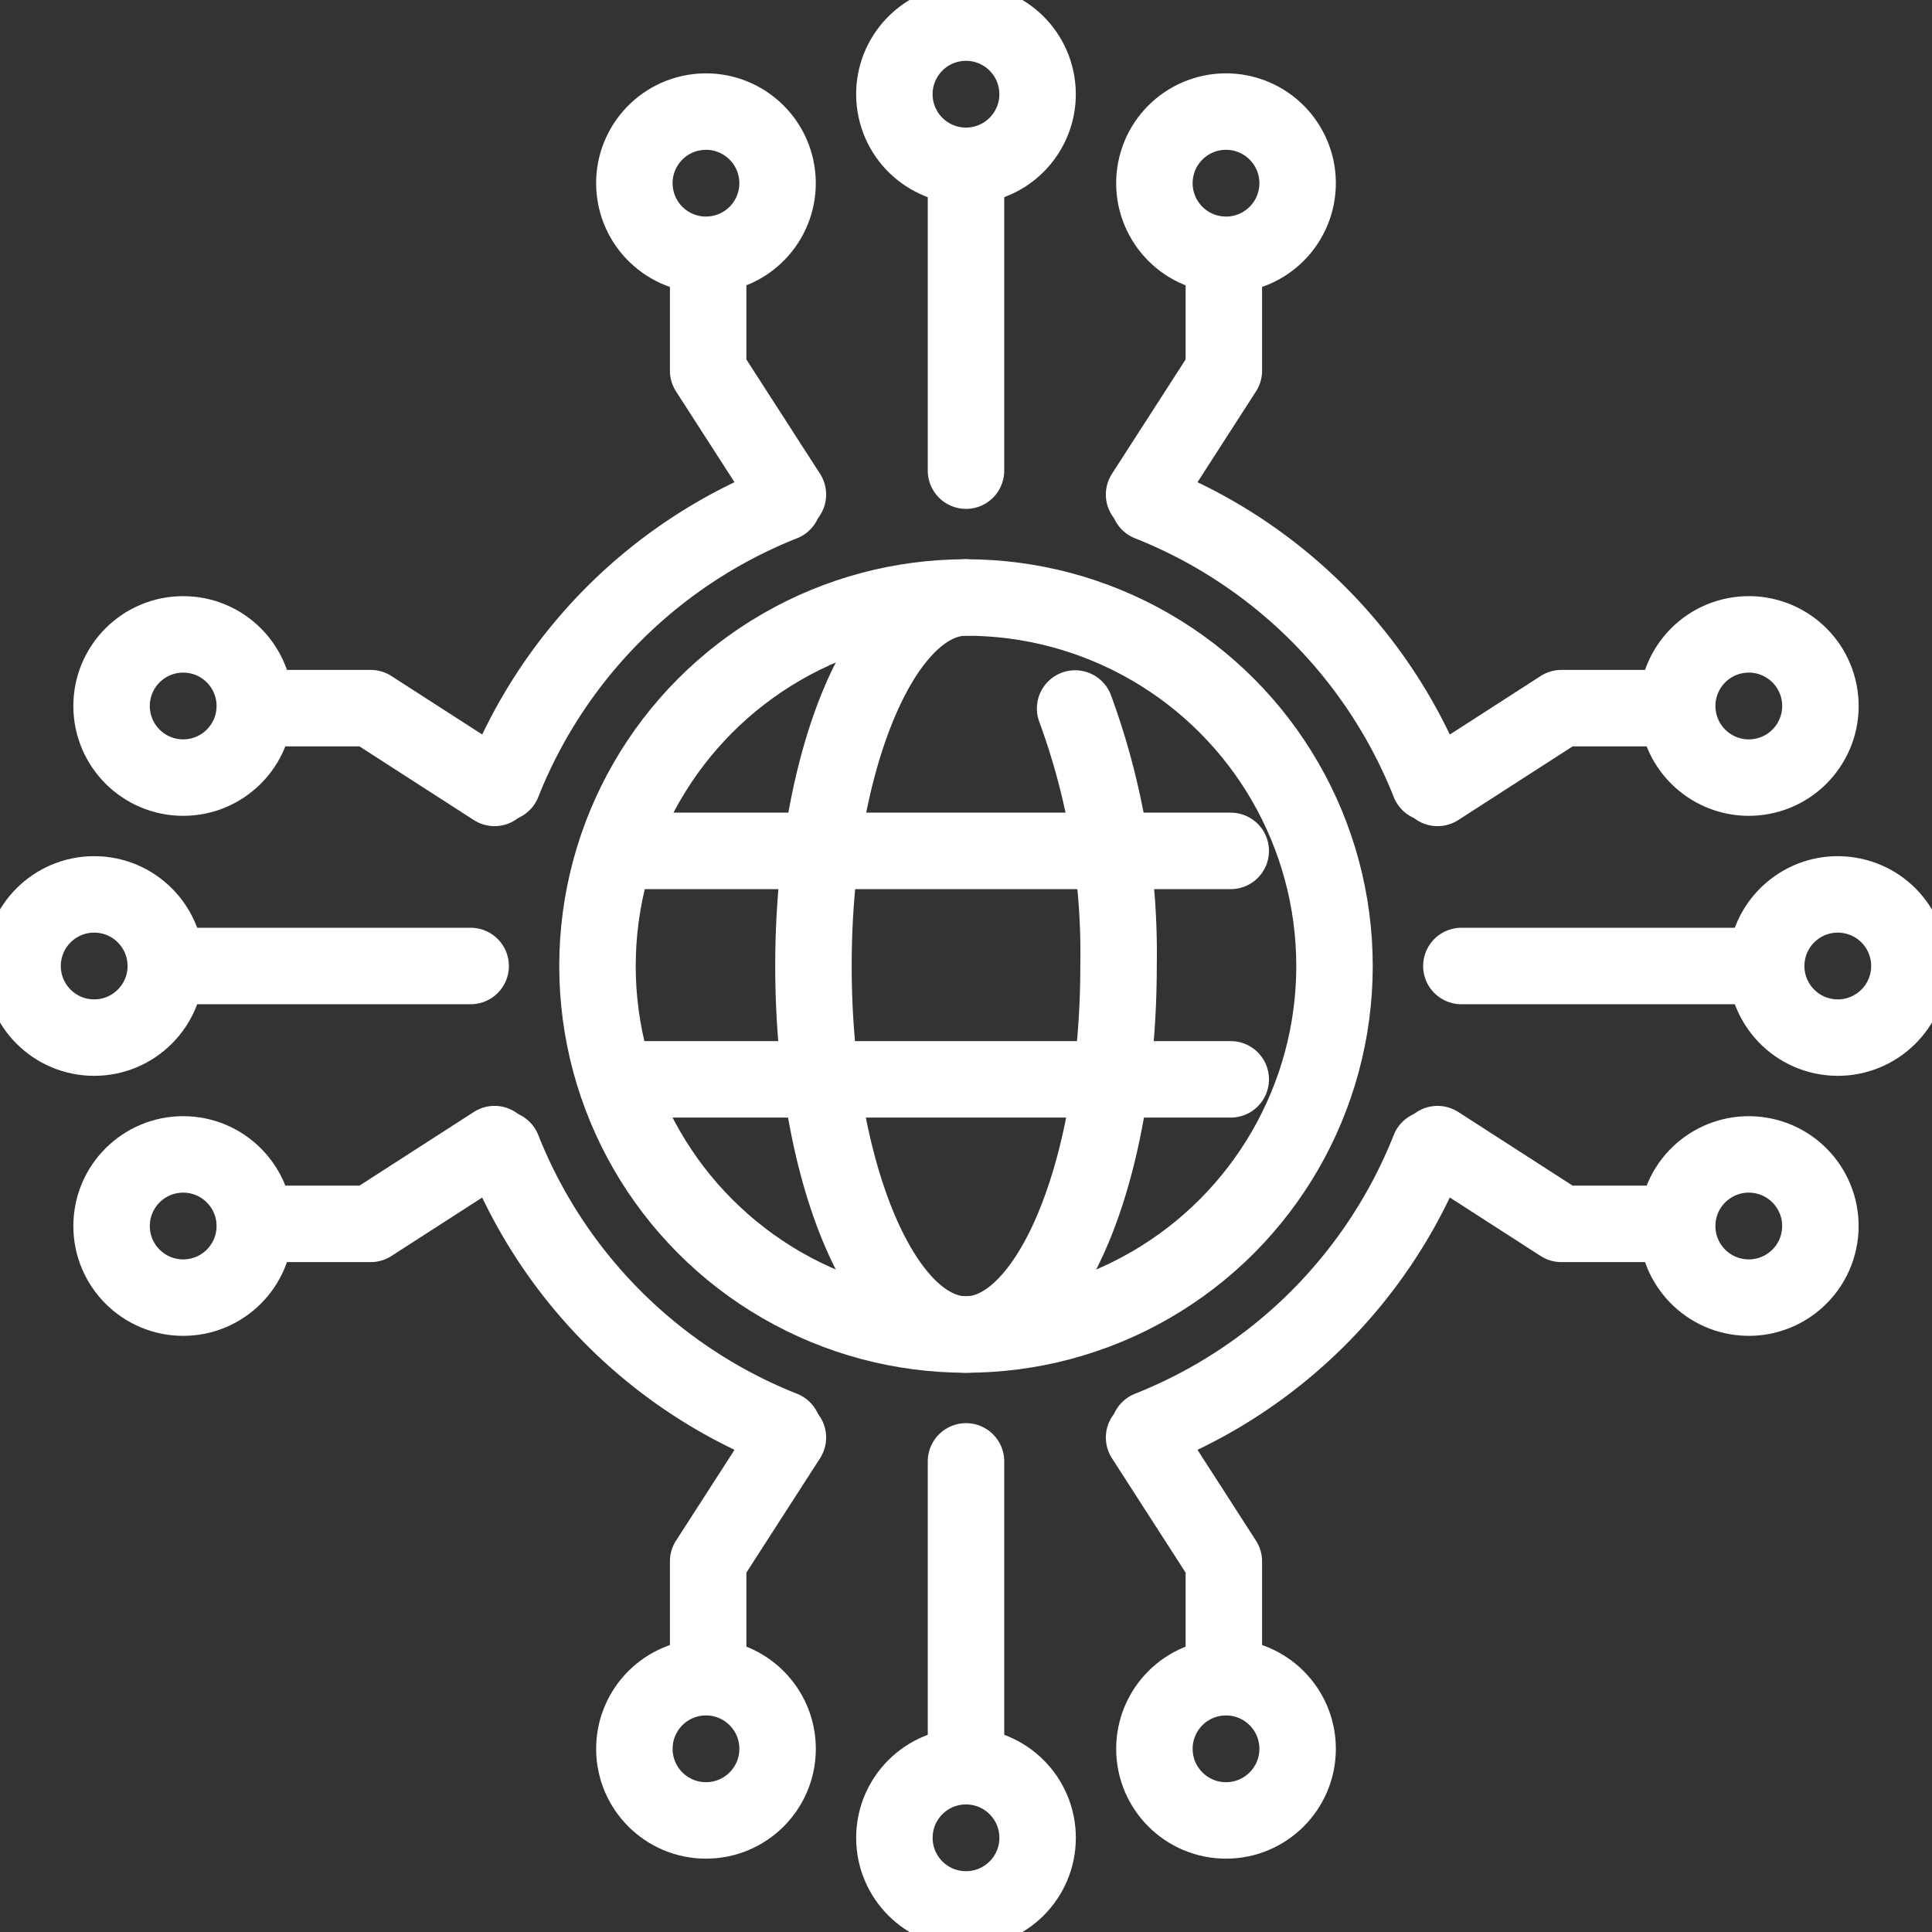
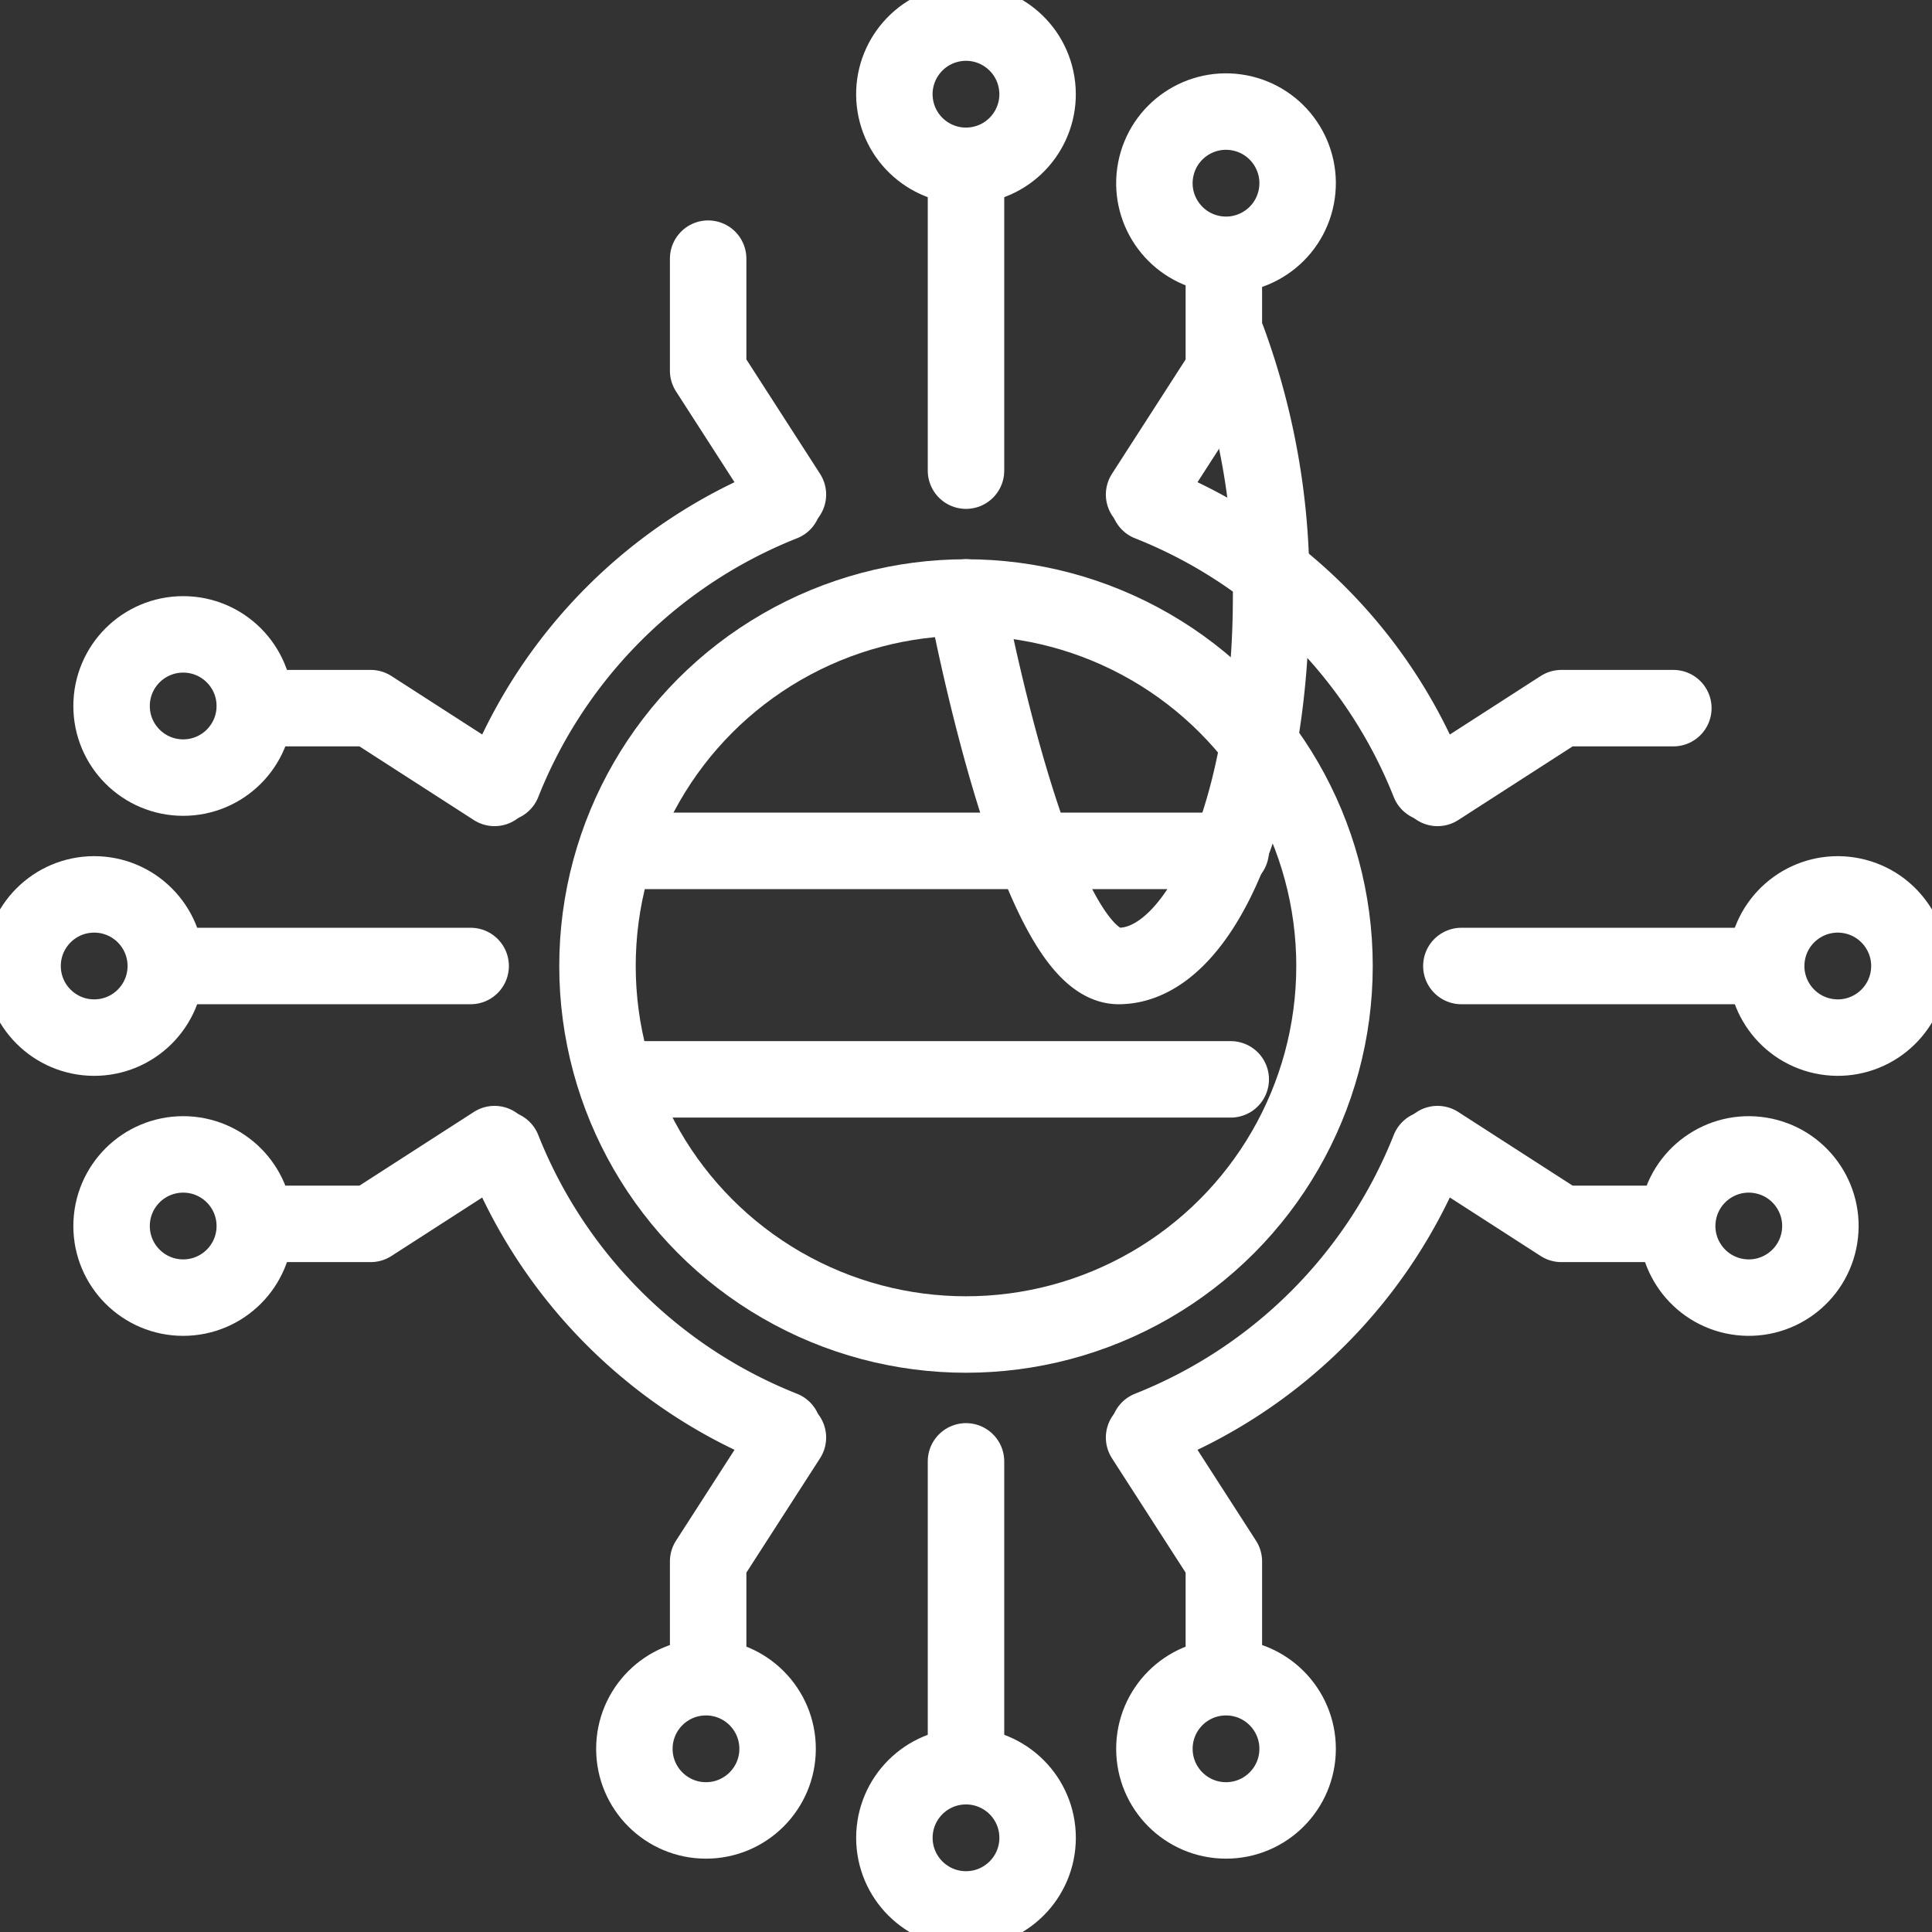
<svg xmlns="http://www.w3.org/2000/svg" id="Personalization_and_Recommendation_Systems" data-name="Personalization and Recommendation Systems" width="101.068" height="101.068" viewBox="0 0 101.068 101.068">
  <rect x="0" y="0" width="101.068" height="101.068" fill="#333333" stroke="none" />
  <defs>
    <clipPath id="clip-path">
      <rect id="Rectangle_140516" data-name="Rectangle 140516" width="101.068" height="101.068" fill="none" stroke="#fff" stroke-width="4" />
    </clipPath>
  </defs>
  <g id="Group_46071" data-name="Group 46071" clip-path="url(#clip-path)">
    <circle id="Ellipse_197" data-name="Ellipse 197" cx="19.278" cy="19.278" r="19.278" transform="translate(31.256 31.256)" fill="none" stroke="#fff" stroke-linecap="round" stroke-linejoin="round" stroke-width="4" />
-     <path id="Path_65151" data-name="Path 65151" d="M98.046,66.154c-4.407,0-7.98,8.631-7.98,19.278s3.573,19.278,7.98,19.278,7.98-8.631,7.98-19.278a37.116,37.116,0,0,0-2.271-13.47" transform="translate(-47.512 -34.898)" fill="none" stroke="#fff" stroke-linecap="round" stroke-linejoin="round" stroke-width="4" />
+     <path id="Path_65151" data-name="Path 65151" d="M98.046,66.154s3.573,19.278,7.98,19.278,7.98-8.631,7.98-19.278a37.116,37.116,0,0,0-2.271-13.47" transform="translate(-47.512 -34.898)" fill="none" stroke="#fff" stroke-linecap="round" stroke-linejoin="round" stroke-width="4" />
    <line id="Line_384" data-name="Line 384" x2="31.883" transform="translate(32.5 44.512)" fill="none" stroke="#fff" stroke-linecap="round" stroke-linejoin="round" stroke-width="4" />
    <line id="Line_385" data-name="Line 385" x2="31.883" transform="translate(32.5 56.464)" fill="none" stroke="#fff" stroke-linecap="round" stroke-linejoin="round" stroke-width="4" />
    <line id="Line_386" data-name="Line 386" y2="15.745" transform="translate(50.534 8.876)" fill="none" stroke="#fff" stroke-linecap="round" stroke-linejoin="round" stroke-width="4" />
    <circle id="Ellipse_198" data-name="Ellipse 198" cx="3.746" cy="3.746" r="3.746" transform="matrix(0.987, -0.16, 0.16, 0.987, 46.236, 1.83)" fill="none" stroke="#fff" stroke-linecap="round" stroke-linejoin="round" stroke-width="4" />
    <path id="Path_65152" data-name="Path 65152" d="M78.406,28.639V34.5l4.173,6.479" transform="translate(-41.361 -15.108)" fill="none" stroke="#fff" stroke-linecap="round" stroke-linejoin="round" stroke-width="4" />
-     <circle id="Ellipse_199" data-name="Ellipse 199" cx="3.746" cy="3.746" r="3.746" transform="matrix(0.987, -0.16, 0.16, 0.987, 32.634, 6.485)" fill="none" stroke="#fff" stroke-linecap="round" stroke-linejoin="round" stroke-width="4" />
    <path id="Path_65153" data-name="Path 65153" d="M130.847,28.639V34.5l-4.173,6.479" transform="translate(-66.824 -15.108)" fill="none" stroke="#fff" stroke-linecap="round" stroke-linejoin="round" stroke-width="4" />
    <circle id="Ellipse_200" data-name="Ellipse 200" cx="3.746" cy="3.746" r="3.746" transform="translate(59.749 12.553) rotate(-79.099)" fill="none" stroke="#fff" stroke-linecap="round" stroke-linejoin="round" stroke-width="4" />
    <line id="Line_387" data-name="Line 387" y1="15.745" transform="translate(50.534 76.448)" fill="none" stroke="#fff" stroke-linecap="round" stroke-linejoin="round" stroke-width="4" />
    <circle id="Ellipse_201" data-name="Ellipse 201" cx="3.746" cy="3.746" r="3.746" transform="translate(46.788 92.395)" fill="none" stroke="#fff" stroke-linecap="round" stroke-linejoin="round" stroke-width="4" />
    <path id="Path_65154" data-name="Path 65154" d="M78.406,171.5v-5.857l4.173-6.479" transform="translate(-41.361 -83.963)" fill="none" stroke="#fff" stroke-linecap="round" stroke-linejoin="round" stroke-width="4" />
    <circle id="Ellipse_202" data-name="Ellipse 202" cx="3.746" cy="3.746" r="3.746" transform="translate(33.186 87.739)" fill="none" stroke="#fff" stroke-linecap="round" stroke-linejoin="round" stroke-width="4" />
    <path id="Path_65155" data-name="Path 65155" d="M130.847,171.5v-5.857l-4.173-6.479" transform="translate(-66.824 -83.963)" fill="none" stroke="#fff" stroke-linecap="round" stroke-linejoin="round" stroke-width="4" />
    <circle id="Ellipse_203" data-name="Ellipse 203" cx="3.746" cy="3.746" r="3.746" transform="translate(60.39 87.739)" fill="none" stroke="#fff" stroke-linecap="round" stroke-linejoin="round" stroke-width="4" />
    <line id="Line_388" data-name="Line 388" x2="15.745" transform="translate(8.876 50.534)" fill="none" stroke="#fff" stroke-linecap="round" stroke-linejoin="round" stroke-width="4" />
    <circle id="Ellipse_204" data-name="Ellipse 204" cx="3.746" cy="3.746" r="3.746" transform="translate(1.181 46.788)" fill="none" stroke="#fff" stroke-linecap="round" stroke-linejoin="round" stroke-width="4" />
    <path id="Path_65156" data-name="Path 65156" d="M28.639,130.848H34.5l6.479-4.173" transform="translate(-15.108 -66.824)" fill="none" stroke="#fff" stroke-linecap="round" stroke-linejoin="round" stroke-width="4" />
    <circle id="Ellipse_205" data-name="Ellipse 205" cx="3.746" cy="3.746" r="3.746" transform="translate(5.837 60.39)" fill="none" stroke="#fff" stroke-linecap="round" stroke-linejoin="round" stroke-width="4" />
    <path id="Path_65157" data-name="Path 65157" d="M28.639,78.406H34.5l6.479,4.173" transform="translate(-15.108 -41.361)" fill="none" stroke="#fff" stroke-linecap="round" stroke-linejoin="round" stroke-width="4" />
    <circle id="Ellipse_206" data-name="Ellipse 206" cx="3.746" cy="3.746" r="3.746" transform="translate(5.837 33.186)" fill="none" stroke="#fff" stroke-linecap="round" stroke-linejoin="round" stroke-width="4" />
    <line id="Line_389" data-name="Line 389" x1="15.745" transform="translate(76.448 50.534)" fill="none" stroke="#fff" stroke-linecap="round" stroke-linejoin="round" stroke-width="4" />
    <circle id="Ellipse_207" data-name="Ellipse 207" cx="3.746" cy="3.746" r="3.746" transform="matrix(0.16, -0.987, 0.987, 0.16, 91.843, 53.632)" fill="none" stroke="#fff" stroke-linecap="round" stroke-linejoin="round" stroke-width="4" />
    <path id="Path_65158" data-name="Path 65158" d="M171.5,130.848h-5.857l-6.479-4.173" transform="translate(-83.963 -66.824)" fill="none" stroke="#fff" stroke-linecap="round" stroke-linejoin="round" stroke-width="4" />
    <circle id="Ellipse_208" data-name="Ellipse 208" cx="3.746" cy="3.746" r="3.746" transform="matrix(0.16, -0.987, 0.987, 0.16, 87.187, 67.234)" fill="none" stroke="#fff" stroke-linecap="round" stroke-linejoin="round" stroke-width="4" />
    <path id="Path_65159" data-name="Path 65159" d="M171.5,78.406h-5.857l-6.479,4.173" transform="translate(-83.963 -41.361)" fill="none" stroke="#fff" stroke-linecap="round" stroke-linejoin="round" stroke-width="4" />
-     <circle id="Ellipse_209" data-name="Ellipse 209" cx="3.746" cy="3.746" r="3.746" transform="translate(87.098 33.962) rotate(-10.901)" fill="none" stroke="#fff" stroke-linecap="round" stroke-linejoin="round" stroke-width="4" />
    <path id="Path_65160" data-name="Path 65160" d="M127.221,141.884a26.132,26.132,0,0,0,14.662-14.662" transform="translate(-67.112 -67.113)" fill="none" stroke="#fff" stroke-linecap="round" stroke-linejoin="round" stroke-width="4" />
    <path id="Path_65161" data-name="Path 65161" d="M55.659,127.221a26.132,26.132,0,0,0,14.662,14.662" transform="translate(-29.362 -67.112)" fill="none" stroke="#fff" stroke-linecap="round" stroke-linejoin="round" stroke-width="4" />
    <path id="Path_65162" data-name="Path 65162" d="M70.322,55.66A26.132,26.132,0,0,0,55.66,70.322" transform="translate(-29.362 -29.362)" fill="none" stroke="#fff" stroke-linecap="round" stroke-linejoin="round" stroke-width="4" />
    <path id="Path_65163" data-name="Path 65163" d="M141.883,70.322A26.132,26.132,0,0,0,127.221,55.66" transform="translate(-67.112 -29.362)" fill="none" stroke="#fff" stroke-linecap="round" stroke-linejoin="round" stroke-width="4" />
  </g>
</svg>